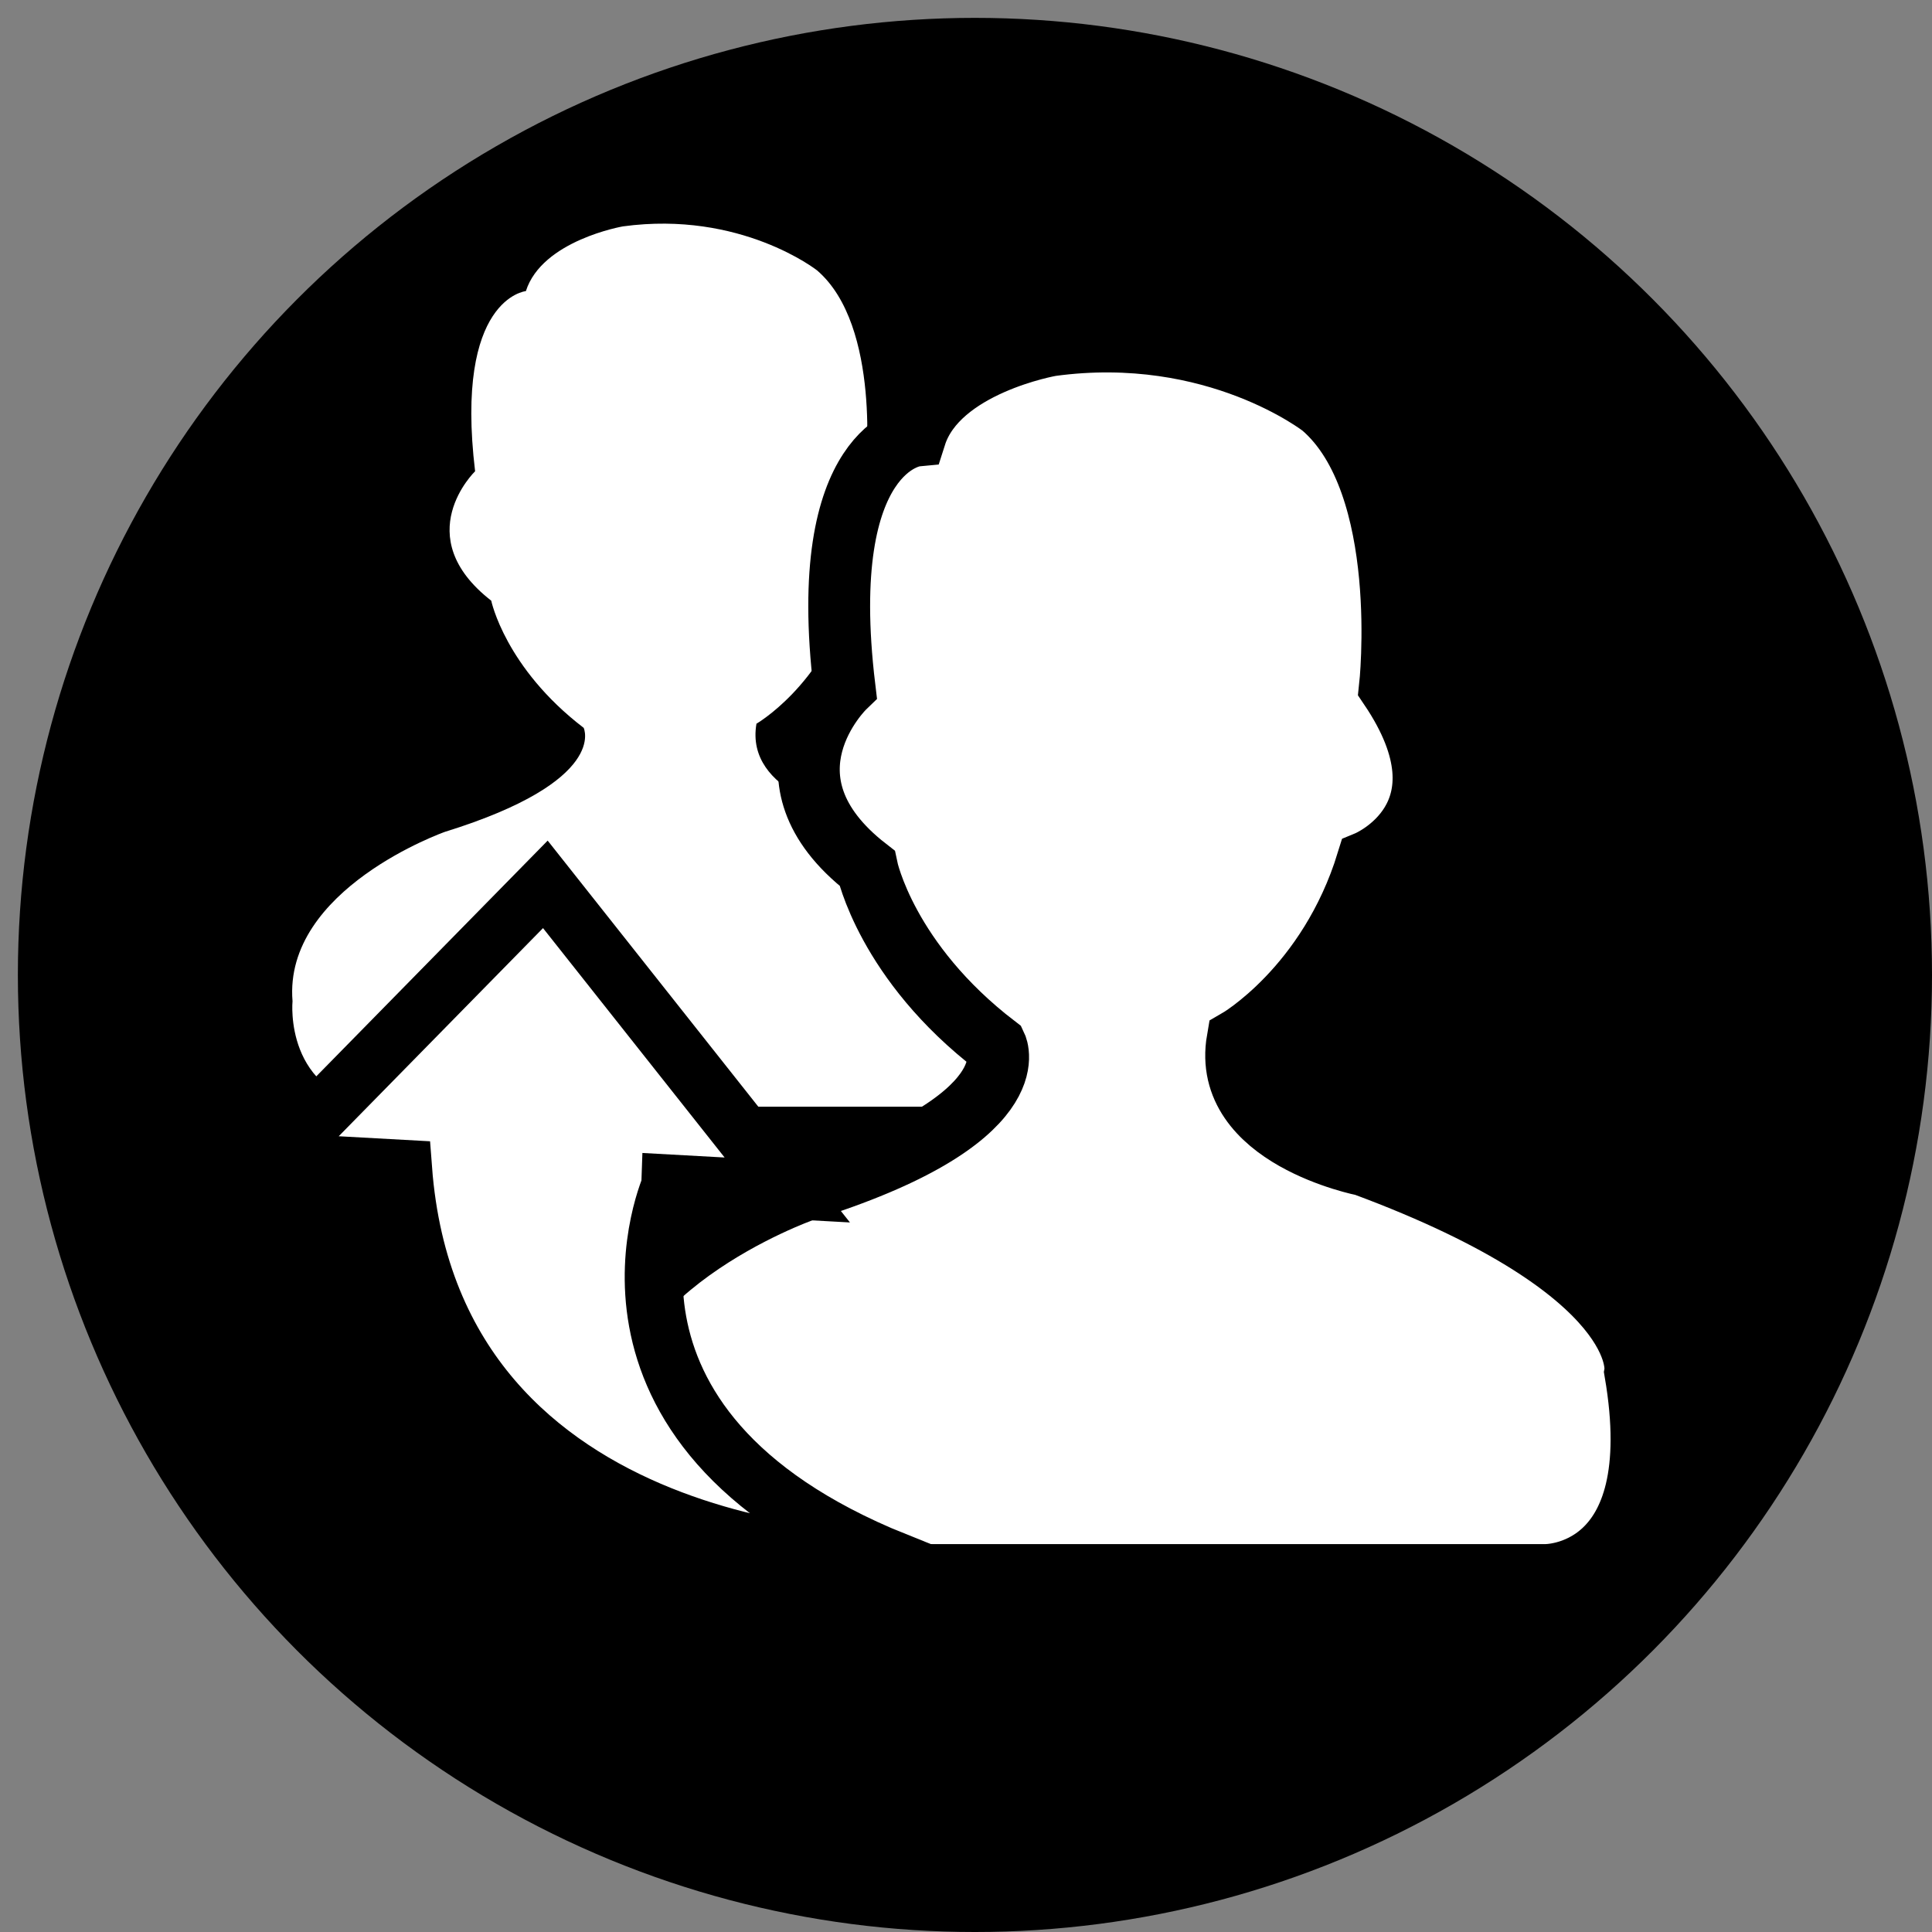
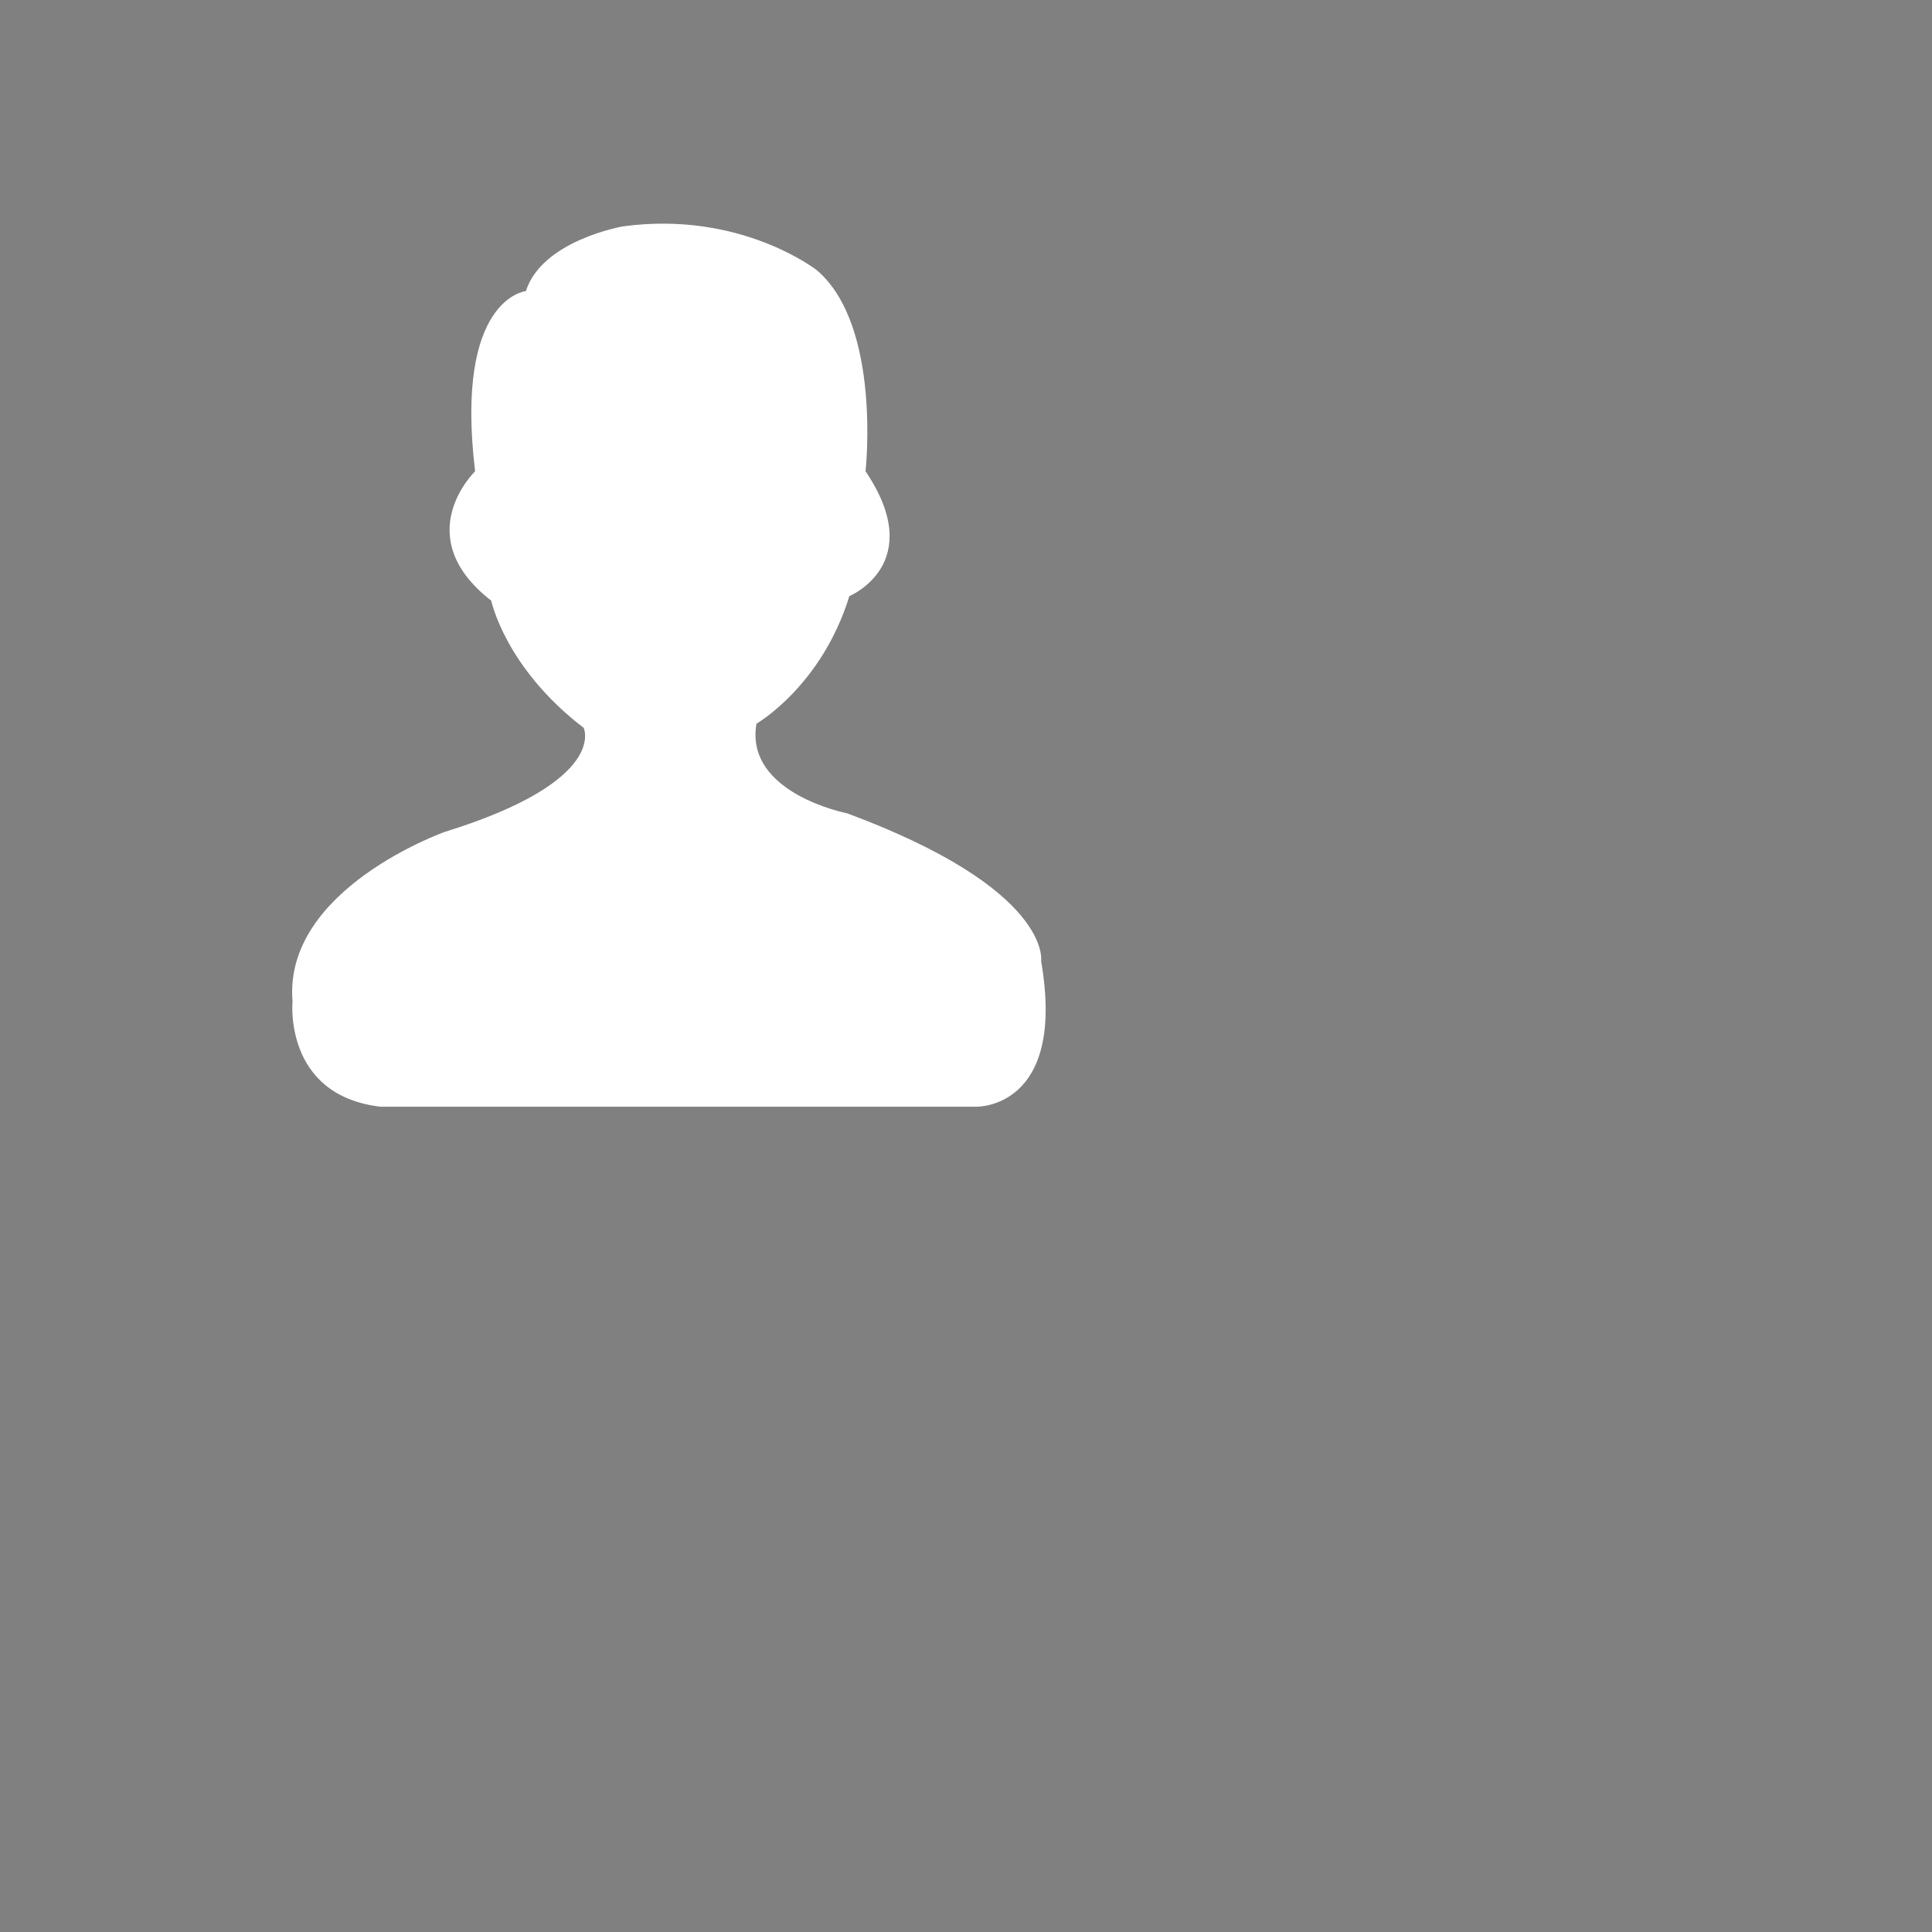
<svg xmlns="http://www.w3.org/2000/svg" version="1.1" id="Layer_1" x="0px" y="0px" width="500px" height="500px" viewBox="0 0 500 500" enable-background="new 0 0 500 500" xml:space="preserve">
  <rect x="0" y="0" width="500" height="500" fill="#808080" stroke="none" />
  <g>
-     <circle cx="252.313" cy="252.313" r="247.688" />
-   </g>
+     </g>
  <path fill="#FFFFFF" d="M98.434,286.413h154.269c0,0,23.32,0.614,16.745-37.653c0,0,2.979-18.542-50.227-38.28  c0,0-26.563-5.153-23.45-23.189c0,0,16.865-9.701,24.045-33.021c0,0,20.327-8.385,4.185-32.308c0,0,4.188-37.653-12.56-51.998  c0,0-19.724-15.539-50.223-11.377c0,0-20.926,3.595-25.118,16.746c0,0-18.53,1.797-13.144,46.629c0,0-17.349,16.758,4.175,33.491  c0,0,3.588,17.349,23.923,32.911c0,0,6.581,13.731-35.88,26.906c0,0-41.858,14.765-39.469,43.842  C75.705,259.111,73.316,283.433,98.434,286.413z" />
-   <path fill="#FFFFFF" stroke="#000000" stroke-width="16" stroke-miterlimit="10" d="M184.301,407.615h215.494  c0,0,32.575,0.858,23.392-52.596c0,0,4.162-25.902-70.159-53.473c0,0-37.107-7.198-32.759-32.393c0,0,23.56-13.55,33.588-46.125  c0,0,28.396-11.713,5.846-45.129c0,0,5.85-52.597-17.543-72.635c0,0-27.552-21.705-70.156-15.892c0,0-29.231,5.022-35.086,23.392  c0,0-25.885,2.51-18.361,65.134c0,0-24.234,23.408,5.832,46.783c0,0,5.013,24.234,33.418,45.973c0,0,9.193,19.181-50.12,37.582  c0,0-58.47,20.627-55.133,61.243C152.551,369.479,149.215,403.453,184.301,407.615z" />
-   <path fill="#FFFFFF" stroke="#000000" stroke-width="15" stroke-miterlimit="10" d="M231.697,404.019c0,0-119.591,2-127.38-101.53  l-33.622-1.853l70.439-71.765l62.613,79.094l-29.994-1.652C173.754,306.313,144.977,368.976,231.697,404.019z" />
</svg>